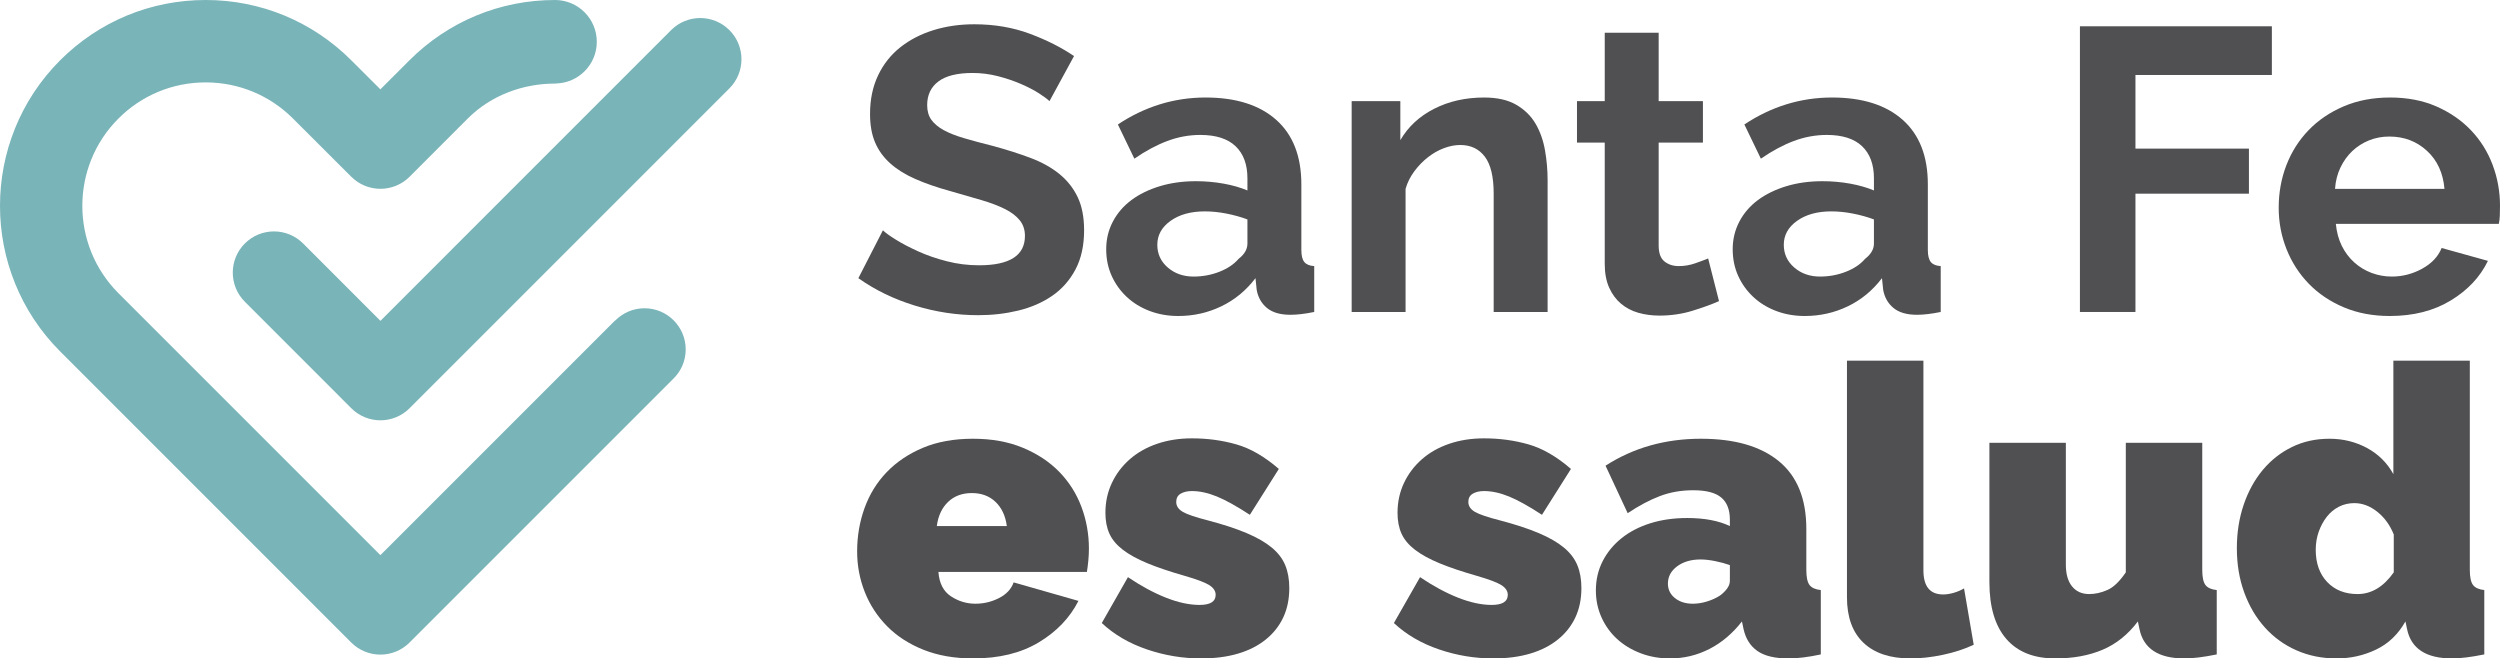
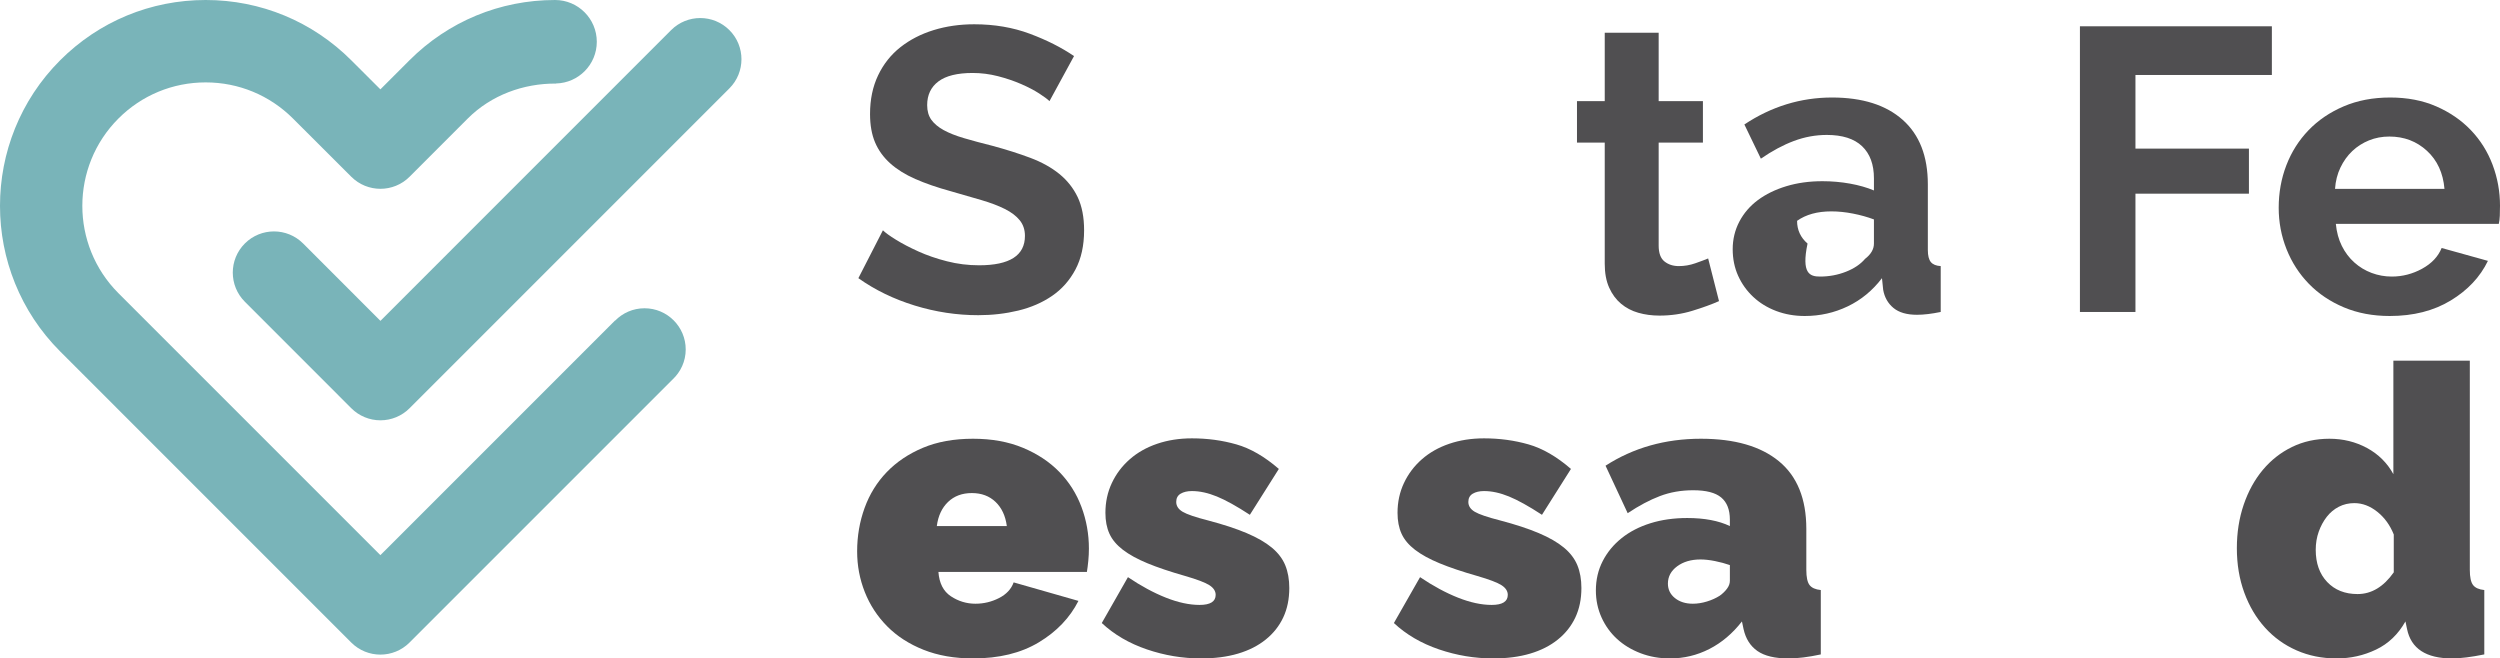
<svg xmlns="http://www.w3.org/2000/svg" xmlns:xlink="http://www.w3.org/1999/xlink" version="1.1" id="Layer_1" x="0px" y="0px" width="324.514px" height="85.469px" viewBox="0 0 324.514 85.469" enable-background="new 0 0 324.514 85.469" xml:space="preserve">
  <g>
    <defs>
      <rect id="SVGID_1_" y="0" width="324.514" height="85.469" />
    </defs>
    <clipPath id="SVGID_2_">
      <use xlink:href="#SVGID_1_" overflow="visible" />
    </clipPath>
    <path clip-path="url(#SVGID_2_)" fill="#504F51" d="M136.228,13.128c-0.243-0.243-0.688-0.574-1.333-0.993   c-0.644-0.418-1.428-0.826-2.348-1.227c-0.925-0.4-1.925-0.739-3.004-1.018c-1.081-0.278-2.177-0.418-3.29-0.418   c-1.986,0-3.467,0.366-4.441,1.097c-0.975,0.73-1.461,1.758-1.461,3.081c0,0.766,0.183,1.402,0.547,1.907   c0.367,0.504,0.897,0.948,1.593,1.331c0.697,0.384,1.576,0.732,2.637,1.045c1.064,0.313,2.29,0.645,3.684,0.992   c1.81,0.489,3.455,1.011,4.935,1.567c1.48,0.558,2.733,1.254,3.762,2.089c1.026,0.836,1.818,1.838,2.376,3.003   c0.556,1.168,0.836,2.604,0.836,4.31c0,1.984-0.376,3.682-1.124,5.091c-0.749,1.411-1.759,2.552-3.03,3.422   c-1.27,0.871-2.733,1.506-4.387,1.907c-1.654,0.399-3.386,0.6-5.196,0.6c-2.787,0-5.537-0.418-8.252-1.253   c-2.717-0.836-5.155-2.019-7.312-3.552l3.186-6.215c0.313,0.313,0.879,0.722,1.697,1.227c0.816,0.506,1.784,1.01,2.898,1.515   c1.113,0.505,2.35,0.932,3.709,1.279c1.357,0.349,2.75,0.522,4.178,0.522c3.97,0,5.954-1.27,5.954-3.812   c0-0.801-0.226-1.48-0.68-2.037c-0.451-0.557-1.096-1.045-1.931-1.463c-0.836-0.418-1.847-0.8-3.03-1.149   c-1.183-0.347-2.507-0.73-3.97-1.148c-1.775-0.487-3.316-1.019-4.621-1.593c-1.306-0.575-2.394-1.254-3.264-2.037   c-0.871-0.784-1.524-1.689-1.96-2.717c-0.434-1.026-0.651-2.254-0.651-3.682c0-1.88,0.347-3.552,1.044-5.013   c0.696-1.463,1.662-2.682,2.897-3.657c1.237-0.974,2.672-1.714,4.311-2.22c1.636-0.504,3.394-0.757,5.274-0.757   c2.611,0,5.014,0.41,7.208,1.227c2.194,0.819,4.109,1.785,5.745,2.9L136.228,13.128z" />
-     <path clip-path="url(#SVGID_2_)" fill="#504F51" d="M152.94,41.018c-1.324,0-2.559-0.218-3.707-0.652   c-1.15-0.435-2.142-1.045-2.978-1.829c-0.836-0.783-1.489-1.697-1.958-2.742c-0.471-1.044-0.705-2.193-0.705-3.447   c0-1.288,0.286-2.481,0.862-3.578c0.575-1.096,1.373-2.027,2.402-2.794c1.027-0.765,2.253-1.366,3.681-1.802   c1.429-0.435,2.996-0.653,4.702-0.653c1.217,0,2.411,0.105,3.579,0.313c1.165,0.21,2.2,0.506,3.106,0.888v-1.566   c0-1.81-0.515-3.203-1.542-4.179c-1.026-0.974-2.55-1.462-4.568-1.462c-1.463,0-2.891,0.261-4.283,0.784   c-1.393,0.522-2.821,1.288-4.284,2.297l-2.14-4.439c3.516-2.333,7.312-3.499,11.386-3.499c3.933,0,6.989,0.966,9.166,2.898   c2.175,1.933,3.264,4.727,3.264,8.383v8.513c0,0.732,0.13,1.254,0.391,1.567c0.262,0.314,0.688,0.489,1.28,0.522v5.955   c-1.185,0.243-2.211,0.366-3.082,0.366c-1.324,0-2.342-0.297-3.056-0.888c-0.714-0.592-1.156-1.375-1.33-2.351l-0.156-1.515   c-1.22,1.602-2.7,2.821-4.441,3.656C156.788,40.6,154.926,41.018,152.94,41.018 M154.926,35.9c1.183,0,2.305-0.209,3.369-0.627   c1.061-0.418,1.888-0.975,2.48-1.671c0.767-0.592,1.149-1.254,1.149-1.985v-3.133c-0.836-0.314-1.741-0.567-2.716-0.758   c-0.974-0.191-1.914-0.287-2.819-0.287c-1.812,0-3.293,0.41-4.441,1.227c-1.148,0.818-1.723,1.855-1.723,3.108   c0,1.184,0.451,2.167,1.359,2.951C152.489,35.508,153.602,35.9,154.926,35.9" />
-     <path clip-path="url(#SVGID_2_)" fill="#504F51" d="M200.888,40.496h-7V25.14c0-2.193-0.382-3.794-1.148-4.804   c-0.766-1.011-1.827-1.515-3.186-1.515c-0.697,0-1.411,0.139-2.142,0.418c-0.732,0.279-1.42,0.67-2.062,1.175   c-0.645,0.505-1.229,1.106-1.75,1.801c-0.523,0.697-0.907,1.463-1.15,2.299v15.982h-6.997V13.128h6.318v5.066   c1.011-1.741,2.472-3.099,4.388-4.074c1.915-0.975,4.074-1.462,6.477-1.462c1.706,0,3.097,0.313,4.178,0.94   c1.079,0.627,1.914,1.445,2.507,2.454c0.592,1.011,1.001,2.16,1.226,3.448c0.228,1.288,0.341,2.594,0.341,3.917V40.496z" />
    <path clip-path="url(#SVGID_2_)" fill="#504F51" d="M223.137,39.086c-0.94,0.418-2.088,0.836-3.447,1.253   c-1.358,0.418-2.787,0.627-4.282,0.627c-0.977,0-1.89-0.123-2.743-0.366c-0.853-0.243-1.602-0.635-2.245-1.175   c-0.644-0.54-1.159-1.235-1.541-2.089c-0.384-0.853-0.575-1.889-0.575-3.107V18.507h-3.603v-5.38h3.603V4.248h7v8.879h5.745v5.38   h-5.745v13.371c0,0.976,0.252,1.663,0.757,2.063c0.504,0.4,1.122,0.6,1.854,0.6c0.731,0,1.443-0.121,2.14-0.365   c0.697-0.244,1.254-0.452,1.673-0.627L223.137,39.086z" />
-     <path clip-path="url(#SVGID_2_)" fill="#504F51" d="M234.263,41.018c-1.324,0-2.559-0.218-3.709-0.652   c-1.148-0.435-2.14-1.045-2.976-1.829c-0.835-0.783-1.489-1.697-1.96-2.742c-0.469-1.044-0.705-2.193-0.705-3.447   c0-1.288,0.289-2.481,0.862-3.578c0.575-1.096,1.376-2.027,2.402-2.794c1.027-0.765,2.255-1.366,3.684-1.802   c1.426-0.435,2.993-0.653,4.701-0.653c1.217,0,2.409,0.105,3.577,0.313c1.165,0.21,2.2,0.506,3.108,0.888v-1.566   c0-1.81-0.515-3.203-1.541-4.179c-1.027-0.974-2.551-1.462-4.571-1.462c-1.461,0-2.889,0.261-4.283,0.784   c-1.393,0.522-2.819,1.288-4.282,2.297l-2.142-4.439c3.516-2.333,7.312-3.499,11.386-3.499c3.935,0,6.991,0.966,9.166,2.898   c2.177,1.933,3.264,4.727,3.264,8.383v8.513c0,0.732,0.133,1.254,0.393,1.567c0.26,0.314,0.686,0.489,1.278,0.522v5.955   c-1.182,0.243-2.211,0.366-3.079,0.366c-1.324,0-2.342-0.297-3.056-0.888c-0.714-0.592-1.159-1.375-1.333-2.351l-0.156-1.515   c-1.22,1.602-2.698,2.821-4.439,3.656C238.109,40.6,236.247,41.018,234.263,41.018 M236.247,35.9c1.183,0,2.307-0.209,3.369-0.627   c1.063-0.418,1.888-0.975,2.48-1.671c0.767-0.592,1.151-1.254,1.151-1.985v-3.133c-0.836-0.314-1.743-0.567-2.718-0.758   c-0.974-0.191-1.914-0.287-2.819-0.287c-1.81,0-3.291,0.41-4.439,1.227c-1.15,0.818-1.725,1.855-1.725,3.108   c0,1.184,0.453,2.167,1.359,2.951C233.81,35.508,234.923,35.9,236.247,35.9" />
+     <path clip-path="url(#SVGID_2_)" fill="#504F51" d="M234.263,41.018c-1.324,0-2.559-0.218-3.709-0.652   c-1.148-0.435-2.14-1.045-2.976-1.829c-0.835-0.783-1.489-1.697-1.96-2.742c-0.469-1.044-0.705-2.193-0.705-3.447   c0-1.288,0.289-2.481,0.862-3.578c0.575-1.096,1.376-2.027,2.402-2.794c1.027-0.765,2.255-1.366,3.684-1.802   c1.426-0.435,2.993-0.653,4.701-0.653c1.217,0,2.409,0.105,3.577,0.313c1.165,0.21,2.2,0.506,3.108,0.888v-1.566   c0-1.81-0.515-3.203-1.541-4.179c-1.027-0.974-2.551-1.462-4.571-1.462c-1.461,0-2.889,0.261-4.283,0.784   c-1.393,0.522-2.819,1.288-4.282,2.297l-2.142-4.439c3.516-2.333,7.312-3.499,11.386-3.499c3.935,0,6.991,0.966,9.166,2.898   c2.177,1.933,3.264,4.727,3.264,8.383v8.513c0,0.732,0.133,1.254,0.393,1.567c0.26,0.314,0.686,0.489,1.278,0.522v5.955   c-1.182,0.243-2.211,0.366-3.079,0.366c-1.324,0-2.342-0.297-3.056-0.888c-0.714-0.592-1.159-1.375-1.333-2.351l-0.156-1.515   c-1.22,1.602-2.698,2.821-4.439,3.656C238.109,40.6,236.247,41.018,234.263,41.018 M236.247,35.9c1.183,0,2.307-0.209,3.369-0.627   c1.063-0.418,1.888-0.975,2.48-1.671c0.767-0.592,1.151-1.254,1.151-1.985v-3.133c-0.836-0.314-1.743-0.567-2.718-0.758   c-0.974-0.191-1.914-0.287-2.819-0.287c-1.81,0-3.291,0.41-4.439,1.227c0,1.184,0.453,2.167,1.359,2.951C233.81,35.508,234.923,35.9,236.247,35.9" />
    <polygon clip-path="url(#SVGID_2_)" fill="#504F51" points="269.986,40.496 269.986,3.413 294.901,3.413 294.901,9.733   277.194,9.733 277.194,19.291 291.923,19.291 291.923,25.14 277.194,25.14 277.194,40.496  " />
    <path clip-path="url(#SVGID_2_)" fill="#504F51" d="M310.202,41.018c-2.192,0-4.178-0.374-5.953-1.122   c-1.776-0.749-3.291-1.768-4.545-3.056c-1.253-1.288-2.218-2.786-2.898-4.492c-0.679-1.706-1.018-3.5-1.018-5.379   c0-1.95,0.33-3.787,0.992-5.511c0.66-1.723,1.619-3.238,2.872-4.544c1.254-1.305,2.776-2.341,4.571-3.107   c1.792-0.766,3.802-1.149,6.031-1.149c2.229,0,4.222,0.383,5.982,1.149c1.758,0.766,3.253,1.793,4.491,3.081   c1.235,1.289,2.177,2.786,2.821,4.492c0.643,1.707,0.966,3.482,0.966,5.327c0,0.454-0.009,0.888-0.026,1.306   c-0.02,0.418-0.061,0.767-0.13,1.045h-21.153c0.104,1.08,0.364,2.037,0.783,2.872c0.417,0.836,0.957,1.55,1.619,2.142   c0.66,0.592,1.409,1.045,2.245,1.358c0.835,0.313,1.706,0.47,2.613,0.47c1.391,0,2.706-0.34,3.941-1.019   c1.237-0.678,2.082-1.575,2.533-2.689l6.008,1.671c-1.011,2.089-2.622,3.805-4.831,5.144   C315.904,40.348,313.267,41.018,310.202,41.018 M317.306,24.514c-0.176-2.054-0.931-3.7-2.272-4.936   c-1.342-1.236-2.97-1.854-4.884-1.854c-0.94,0-1.819,0.166-2.637,0.496c-0.818,0.332-1.541,0.793-2.168,1.384   c-0.628,0.593-1.14,1.306-1.541,2.142c-0.4,0.835-0.636,1.759-0.704,2.768H317.306z" />
    <path clip-path="url(#SVGID_2_)" fill="#504F51" d="M126.305,85.468c-2.403,0-4.545-0.374-6.425-1.122   c-1.88-0.748-3.455-1.768-4.727-3.056c-1.272-1.288-2.238-2.768-2.898-4.439c-0.662-1.672-0.994-3.43-0.994-5.276   c0-1.984,0.324-3.864,0.968-5.641c0.643-1.775,1.6-3.324,2.872-4.648c1.272-1.322,2.839-2.376,4.701-3.16   c1.862-0.783,4.03-1.175,6.503-1.175c2.437,0,4.597,0.392,6.476,1.175c1.88,0.784,3.455,1.829,4.727,3.134   c1.27,1.306,2.227,2.821,2.872,4.544c0.644,1.724,0.966,3.526,0.966,5.406c0,0.523-0.026,1.053-0.078,1.593   c-0.053,0.54-0.113,1.019-0.183,1.437h-19.273c0.106,1.461,0.644,2.515,1.619,3.16c0.974,0.644,2.038,0.966,3.186,0.966   c1.079,0,2.099-0.243,3.056-0.732c0.957-0.487,1.593-1.166,1.906-2.037l8.41,2.403c-1.115,2.193-2.83,3.987-5.146,5.379   C132.527,84.773,129.682,85.468,126.305,85.468 M130.691,68.285c-0.174-1.323-0.662-2.367-1.463-3.134   c-0.801-0.765-1.827-1.148-3.08-1.148c-1.254,0-2.281,0.383-3.082,1.148c-0.801,0.767-1.289,1.811-1.463,3.134H130.691z" />
    <path clip-path="url(#SVGID_2_)" fill="#504F51" d="M155.918,85.469c-2.403,0-4.753-0.392-7.05-1.175   c-2.298-0.784-4.249-1.923-5.851-3.421l3.397-5.955c1.703,1.15,3.349,2.037,4.935,2.665c1.582,0.626,3.037,0.939,4.361,0.939   c1.391,0,2.09-0.435,2.09-1.305c0-0.487-0.272-0.905-0.81-1.253c-0.54-0.348-1.593-0.749-3.16-1.202   c-1.951-0.557-3.579-1.105-4.883-1.645c-1.307-0.539-2.368-1.123-3.187-1.749c-0.818-0.628-1.402-1.323-1.749-2.089   c-0.35-0.767-0.523-1.672-0.523-2.717c0-1.392,0.278-2.68,0.835-3.865c0.556-1.183,1.333-2.211,2.325-3.081   c0.992-0.871,2.175-1.541,3.551-2.011c1.376-0.47,2.88-0.706,4.519-0.706c2.018,0,3.943,0.262,5.771,0.784   c1.827,0.522,3.664,1.585,5.511,3.186l-3.762,5.955c-1.706-1.115-3.134-1.907-4.282-2.377c-1.15-0.47-2.229-0.705-3.238-0.705   c-0.593,0-1.081,0.114-1.463,0.339c-0.384,0.227-0.575,0.584-0.575,1.07c0,0.524,0.278,0.95,0.835,1.281   c0.558,0.331,1.654,0.704,3.291,1.122c1.986,0.523,3.657,1.071,5.013,1.645c1.359,0.576,2.447,1.202,3.265,1.881   c0.818,0.679,1.402,1.446,1.751,2.299c0.348,0.853,0.521,1.836,0.521,2.95c0,1.428-0.26,2.699-0.783,3.813   c-0.521,1.114-1.279,2.072-2.273,2.872c-0.992,0.802-2.192,1.411-3.603,1.829C159.287,85.261,157.693,85.469,155.918,85.469" />
    <path clip-path="url(#SVGID_2_)" fill="#504F51" d="M193.836,85.469c-2.403,0-4.753-0.392-7.05-1.175   c-2.298-0.784-4.249-1.923-5.851-3.421l3.397-5.955c1.703,1.15,3.349,2.037,4.935,2.665c1.582,0.626,3.037,0.939,4.361,0.939   c1.391,0,2.09-0.435,2.09-1.305c0-0.487-0.272-0.905-0.81-1.253c-0.54-0.348-1.593-0.749-3.16-1.202   c-1.951-0.557-3.579-1.105-4.883-1.645c-1.307-0.539-2.368-1.123-3.187-1.749c-0.818-0.628-1.402-1.323-1.749-2.089   c-0.35-0.767-0.523-1.672-0.523-2.717c0-1.392,0.278-2.68,0.835-3.865c0.556-1.183,1.333-2.211,2.325-3.081   c0.992-0.871,2.175-1.541,3.551-2.011c1.376-0.47,2.88-0.706,4.519-0.706c2.018,0,3.943,0.262,5.771,0.784   c1.827,0.522,3.664,1.585,5.511,3.186l-3.762,5.955c-1.706-1.115-3.134-1.907-4.282-2.377c-1.15-0.47-2.229-0.705-3.238-0.705   c-0.593,0-1.081,0.114-1.463,0.339c-0.384,0.227-0.575,0.584-0.575,1.07c0,0.524,0.278,0.95,0.835,1.281   c0.558,0.331,1.654,0.704,3.291,1.122c1.986,0.523,3.657,1.071,5.013,1.645c1.359,0.576,2.447,1.202,3.265,1.881   c0.818,0.679,1.402,1.446,1.751,2.299c0.348,0.853,0.521,1.836,0.521,2.95c0,1.428-0.26,2.699-0.783,3.813   c-0.521,1.114-1.279,2.072-2.273,2.872c-0.992,0.802-2.192,1.411-3.603,1.829C197.205,85.261,195.611,85.469,193.836,85.469" />
    <path clip-path="url(#SVGID_2_)" fill="#504F51" d="M216.764,85.469c-1.356,0-2.628-0.227-3.811-0.678   c-1.185-0.453-2.203-1.072-3.056-1.855c-0.853-0.784-1.524-1.715-2.012-2.795c-0.486-1.078-0.732-2.245-0.732-3.498   c0-1.393,0.298-2.665,0.89-3.814c0.591-1.149,1.409-2.141,2.455-2.977c1.044-0.835,2.288-1.479,3.733-1.932   c1.446-0.452,3.039-0.679,4.78-0.679c2.226,0,4.073,0.349,5.536,1.044V67.45c0-1.288-0.375-2.246-1.124-2.873   c-0.749-0.626-1.958-0.94-3.629-0.94c-1.567,0-3.012,0.253-4.334,0.758c-1.324,0.504-2.718,1.245-4.178,2.219l-2.874-6.163   c3.62-2.332,7.746-3.5,12.378-3.5c4.389,0,7.764,0.976,10.134,2.926c2.366,1.95,3.551,4.875,3.551,8.774v5.327   c0,0.94,0.139,1.594,0.416,1.959c0.28,0.366,0.767,0.584,1.463,0.654v8.356c-0.801,0.173-1.558,0.304-2.272,0.392   c-0.714,0.086-1.348,0.13-1.906,0.13c-1.775,0-3.125-0.323-4.048-0.966c-0.922-0.644-1.523-1.593-1.801-2.847l-0.209-0.991   c-1.219,1.565-2.63,2.759-4.23,3.576C220.28,85.06,218.574,85.469,216.764,85.469 M219.742,78.366c0.59,0,1.2-0.096,1.828-0.288   c0.627-0.191,1.182-0.443,1.671-0.757c0.384-0.278,0.696-0.583,0.94-0.914c0.243-0.33,0.366-0.669,0.366-1.018v-2.037   c-0.592-0.209-1.237-0.383-1.934-0.523c-0.696-0.139-1.321-0.208-1.879-0.208c-1.22,0-2.229,0.296-3.03,0.888s-1.2,1.341-1.2,2.245   c0,0.767,0.304,1.393,0.913,1.881C218.027,78.123,218.802,78.366,219.742,78.366" />
-     <path clip-path="url(#SVGID_2_)" fill="#504F51" d="M239.747,46.819h9.923V74.03c0,2.089,0.853,3.134,2.559,3.134   c0.417,0,0.871-0.069,1.359-0.209c0.486-0.138,0.94-0.33,1.356-0.575l1.255,7.313c-1.185,0.558-2.516,0.992-3.996,1.305   c-1.48,0.314-2.882,0.47-4.204,0.47c-2.648,0-4.684-0.678-6.112-2.037c-1.428-1.357-2.14-3.324-2.14-5.901V46.819z" />
-     <path clip-path="url(#SVGID_2_)" fill="#504F51" d="M266.8,85.469c-2.785,0-4.91-0.843-6.37-2.533   c-1.463-1.689-2.195-4.152-2.195-7.39V57.475h9.924v15.824c0,1.22,0.269,2.16,0.809,2.821c0.541,0.662,1.281,0.993,2.221,0.993   c0.766,0,1.549-0.174,2.35-0.522c0.801-0.349,1.6-1.115,2.403-2.299V57.475h9.923v16.504c0,0.939,0.139,1.593,0.417,1.958   c0.28,0.366,0.766,0.584,1.463,0.654v8.356c-1.706,0.347-3.1,0.522-4.178,0.522c-3.378,0-5.327-1.271-5.85-3.812l-0.208-0.992   c-1.289,1.706-2.822,2.933-4.597,3.682C271.137,85.095,269.098,85.469,266.8,85.469" />
    <path clip-path="url(#SVGID_2_)" fill="#504F51" d="M303.309,85.468c-1.88,0-3.614-0.348-5.196-1.044   c-1.587-0.696-2.952-1.68-4.1-2.952c-1.151-1.269-2.047-2.784-2.692-4.543c-0.644-1.757-0.965-3.683-0.965-5.772   c0-2.018,0.295-3.899,0.887-5.641c0.593-1.74,1.42-3.246,2.481-4.517s2.325-2.263,3.788-2.977c1.462-0.713,3.082-1.071,4.857-1.071   c1.775,0,3.403,0.401,4.883,1.201c1.479,0.802,2.62,1.933,3.421,3.396V46.819h9.923v27.159c0,0.94,0.139,1.593,0.419,1.959   c0.278,0.365,0.764,0.584,1.461,0.653v8.356c-1.706,0.347-3.099,0.522-4.178,0.522c-3.377,0-5.326-1.271-5.849-3.812l-0.209-0.992   c-0.94,1.671-2.212,2.89-3.813,3.655C306.825,85.085,305.119,85.468,303.309,85.468 M306.024,77.112c1.81,0,3.377-0.941,4.701-2.82   v-4.91c-0.488-1.219-1.2-2.202-2.142-2.951c-0.94-0.749-1.932-1.123-2.976-1.123c-0.731,0-1.402,0.156-2.012,0.47   c-0.61,0.314-1.131,0.749-1.567,1.305c-0.434,0.558-0.783,1.202-1.044,1.933c-0.26,0.732-0.39,1.515-0.39,2.351   c0,1.741,0.494,3.133,1.486,4.178C303.074,76.59,304.387,77.112,306.024,77.112" />
    <path clip-path="url(#SVGID_2_)" fill="#79B4B9" d="M49.382,54.559L49.382,54.559c-1.42,0-2.778-0.564-3.781-1.567L31.783,39.168   c-2.089-2.089-2.089-5.473,0-7.562c2.088-2.088,5.474-2.088,7.562,0l10.037,10.042L87.115,3.909c2.09-2.089,5.474-2.089,7.564,0   c2.089,2.086,2.089,5.474,0,7.563l-41.516,41.52C52.16,53.996,50.803,54.559,49.382,54.559" />
    <path clip-path="url(#SVGID_2_)" fill="#79B4B9" d="M89.009,45.363c0-2.953-2.394-5.348-5.348-5.348   c-1.494,0-2.842,0.616-3.813,1.605l-0.014-0.015L49.377,72.061L15.372,38.057c-6.247-6.252-6.247-16.423,0-22.671   c3.023-3.024,7.045-4.69,11.327-4.69c4.283,0,8.31,1.668,11.339,4.698l7.562,7.551c2.089,2.084,5.473,2.087,7.563-0.002   l7.553-7.557c3.053-3.055,7.257-4.567,11.452-4.536v-0.013c2.937-0.068,5.299-2.459,5.299-5.412C77.467,2.429,75.039,0,72.042,0   c-0.004,0-0.009,0.001-0.014,0.001c-7.133,0.004-13.832,2.782-18.875,7.822l-3.776,3.776L45.6,7.828C40.55,2.78,33.838,0,26.699,0   S12.855,2.778,7.81,7.822C-2.604,18.244-2.604,35.2,7.81,45.618l37.786,37.788c1.044,1.043,2.413,1.566,3.781,1.566   s2.736-0.523,3.78-1.566l34.152-34.152C88.35,48.279,89.009,46.902,89.009,45.363" />
  </g>
</svg>